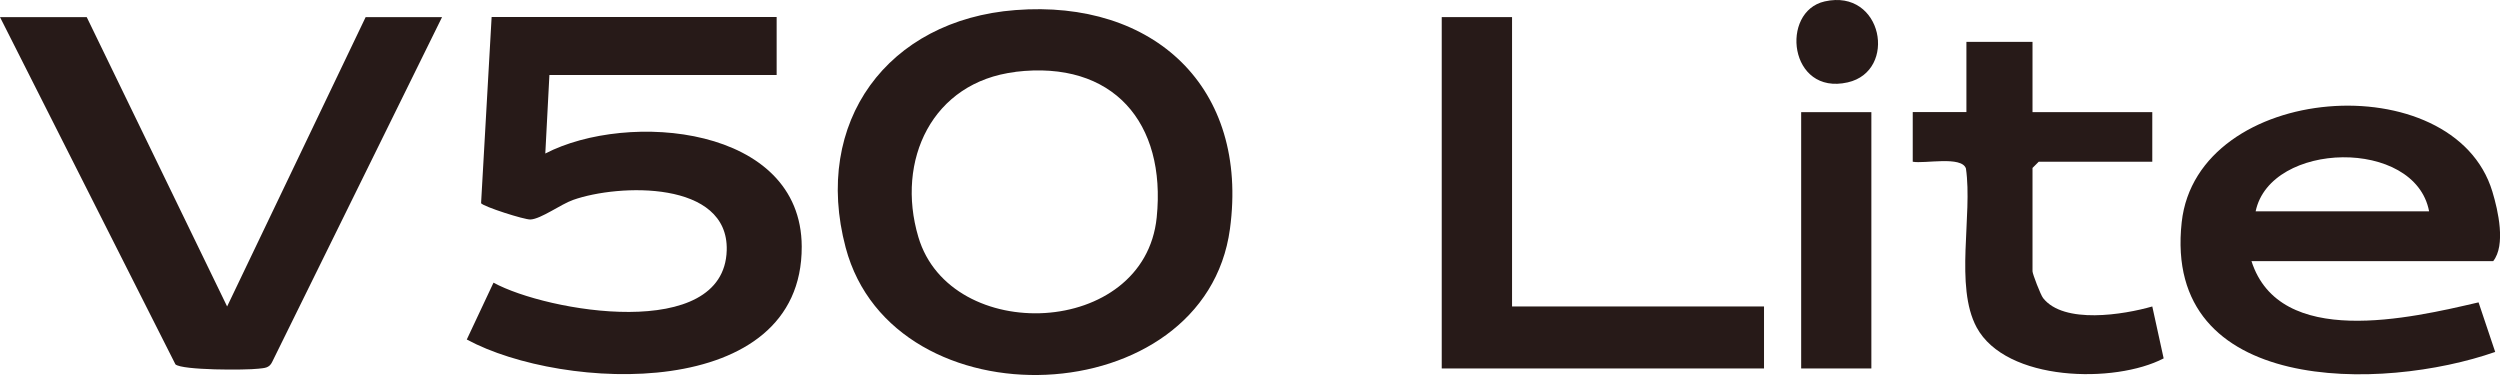
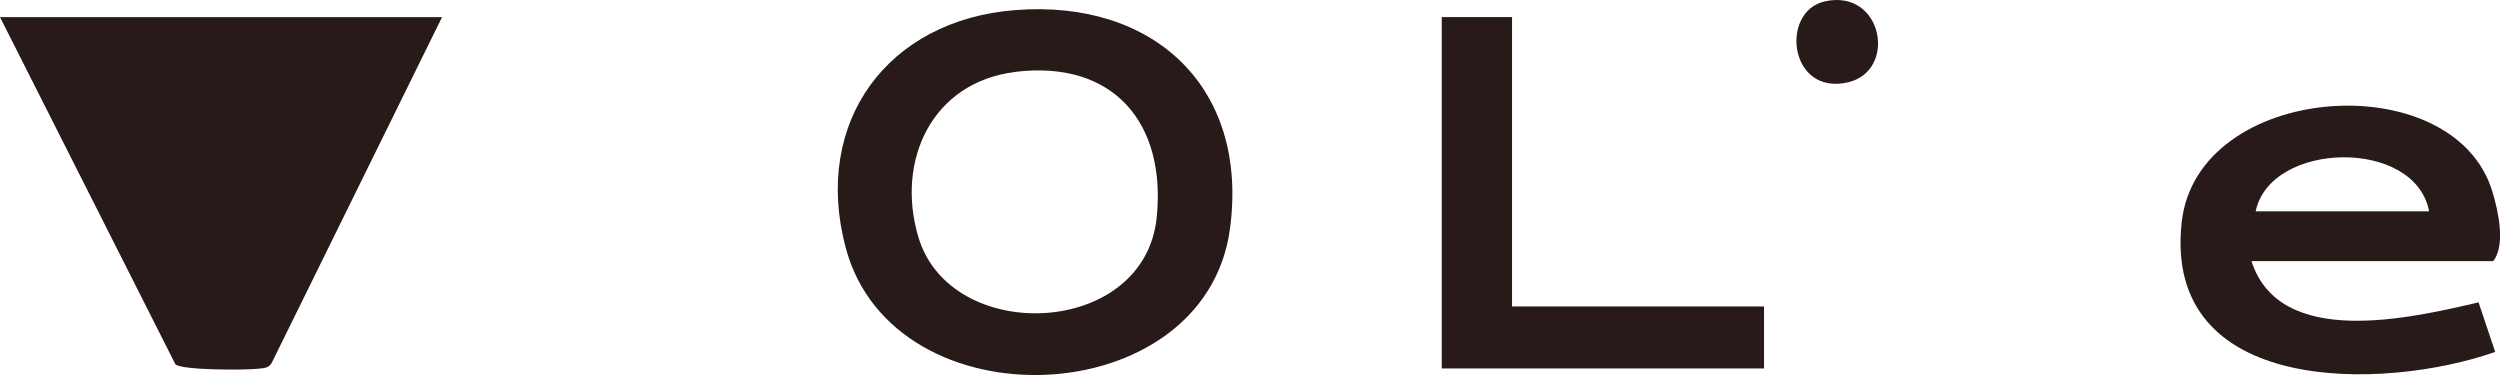
<svg xmlns="http://www.w3.org/2000/svg" id="_图层_1" data-name="图层 1" viewBox="0 0 213.32 32">
  <defs>
    <style>
      .cls-1 {
        clip-path: url(#clippath);
      }

      .cls-2 {
        fill: none;
      }

      .cls-2, .cls-3 {
        stroke-width: 0px;
      }

      .cls-3 {
        fill: #271a18;
      }
    </style>
    <clipPath id="clippath">
      <rect class="cls-2" x="-246.87" y="-87.7" width="707.05" height="207.41" />
    </clipPath>
  </defs>
  <g class="cls-1">
    <g>
      <path class="cls-3" d="M86.64.86c11.81-.92,19.94,6.6,18.31,18.67-2.13,15.78-28.72,16.88-32.79,1.6-2.85-10.72,3.58-19.43,14.48-20.27M86.64,6.14c-7.1.86-10.22,7.54-8.28,14.08,2.73,9.24,19.3,8.62,20.34-1.67.82-8.08-3.71-13.43-12.06-12.42" />
-       <path class="cls-3" d="M66.27,1.46v4.94h-19.39l-.35,6.7c7.03-3.65,21.85-2.4,21.88,7.94.05,13.29-20.37,12.37-28.58,7.93l2.28-4.85c4.56,2.49,19.68,5.09,19.9-2.76.17-5.98-9.21-5.68-13.11-4.3-1.05.37-2.73,1.62-3.63,1.67-.51.03-4.03-1.1-4.22-1.39l.9-15.89h24.32Z" />
-       <path class="cls-3" d="M7.4,1.46l11.98,24.69L31.2,1.46h6.52l-14.49,29.41c-.25.55-.67.53-1.18.59-1.09.13-6.51.14-7.08-.37L0,1.46h7.4Z" />
+       <path class="cls-3" d="M7.4,1.46L31.2,1.46h6.52l-14.49,29.41c-.25.55-.67.53-1.18.59-1.09.13-6.51.14-7.08-.37L0,1.46h7.4Z" />
      <path class="cls-3" d="M192.11,22.27c2.4,7.51,13.54,4.89,19.38,3.53l1.42,4.23c-9.63,3.37-28.38,3.69-26.75-11.07,1.32-11.96,23.22-13.5,26.51-2.61.5,1.65,1.15,4.57.07,5.93h-20.62ZM207.27,18.03c-1.19-6.29-13.54-6-14.8,0h14.8Z" />
      <polygon class="cls-3" points="129.02 1.46 129.02 26.15 150.52 26.15 150.52 31.44 123.02 31.44 123.02 1.46 129.02 1.46" />
-       <path class="cls-3" d="M173.43,3.57v6h10.22v4.23h-9.69l-.53.53v8.82c0,.22.69,2.01.9,2.28,1.77,2.26,6.89,1.42,9.32.72l.97,4.43c-4.16,2.17-13.45,2-15.96-2.65-1.89-3.51-.33-9.57-.91-13.55-.36-1.1-3.54-.39-4.54-.58v-4.24h4.58s0-5.99,0-5.99h5.64Z" />
-       <rect class="cls-3" x="153.69" y="9.57" width="5.99" height="21.87" />
      <path class="cls-3" d="M155.7.12c4.96-1.12,6.24,5.94,1.96,6.91-5.01,1.14-5.79-6.05-1.96-6.91" />
    </g>
  </g>
</svg>